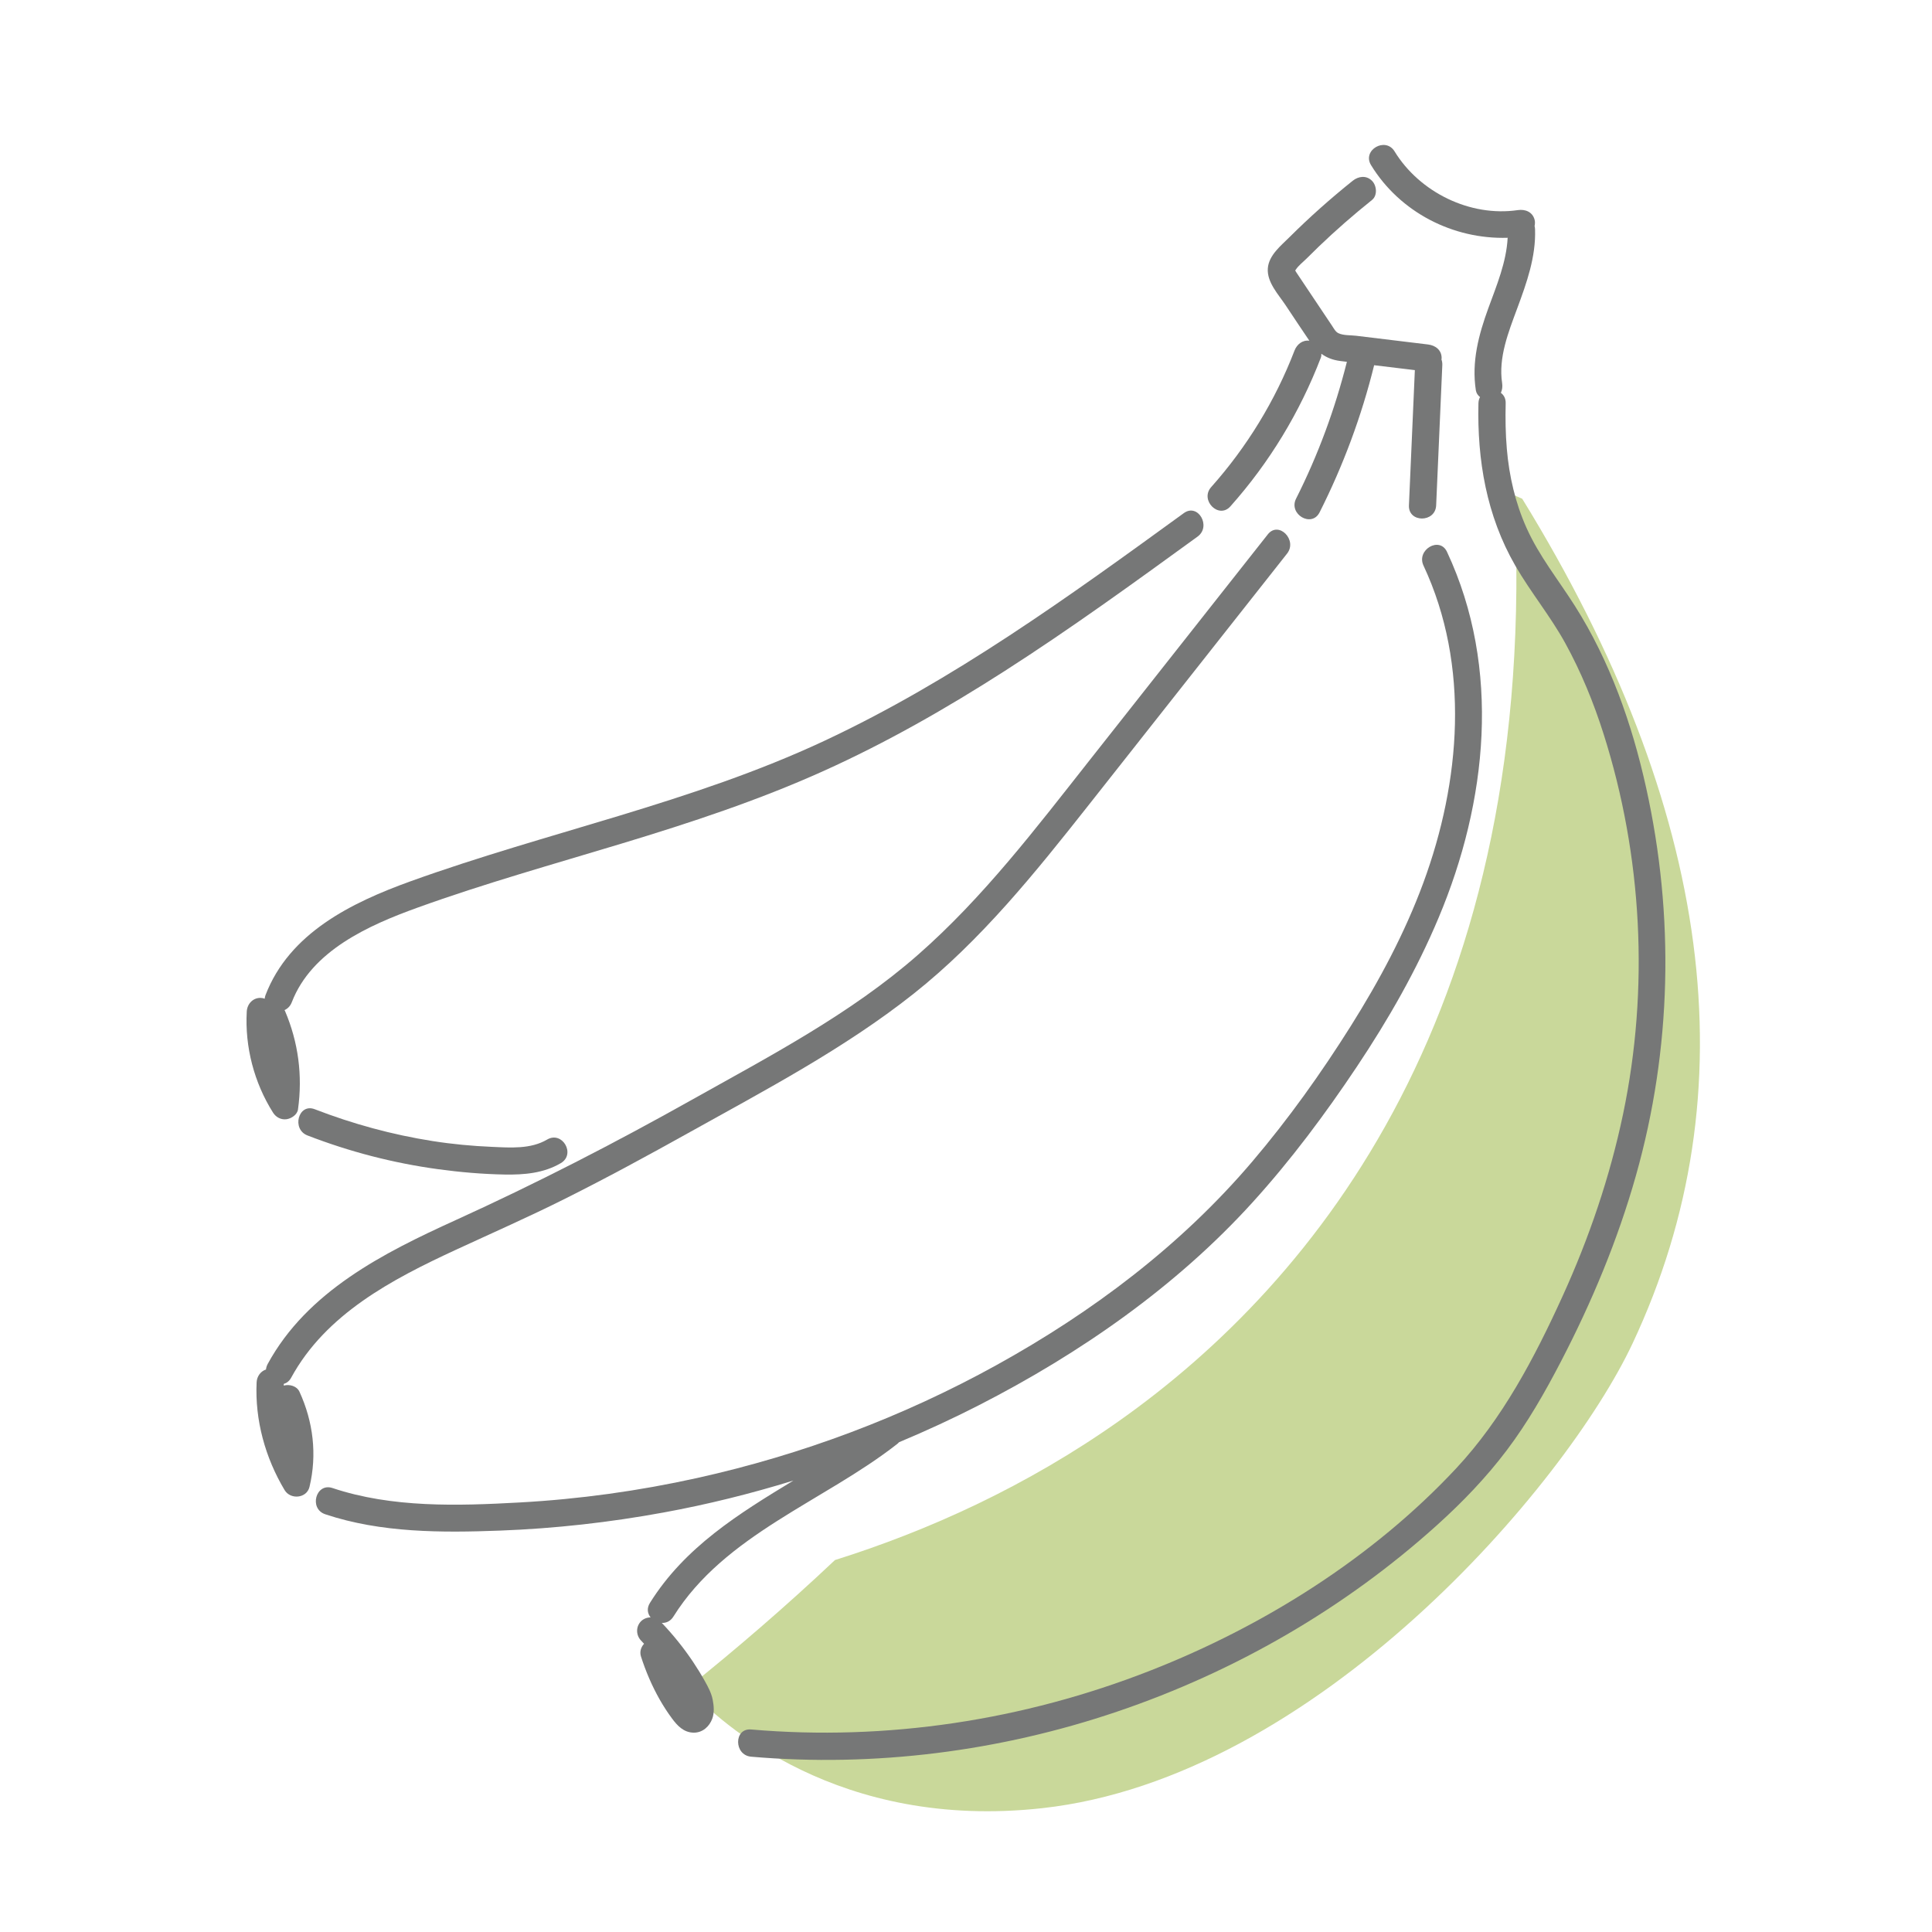
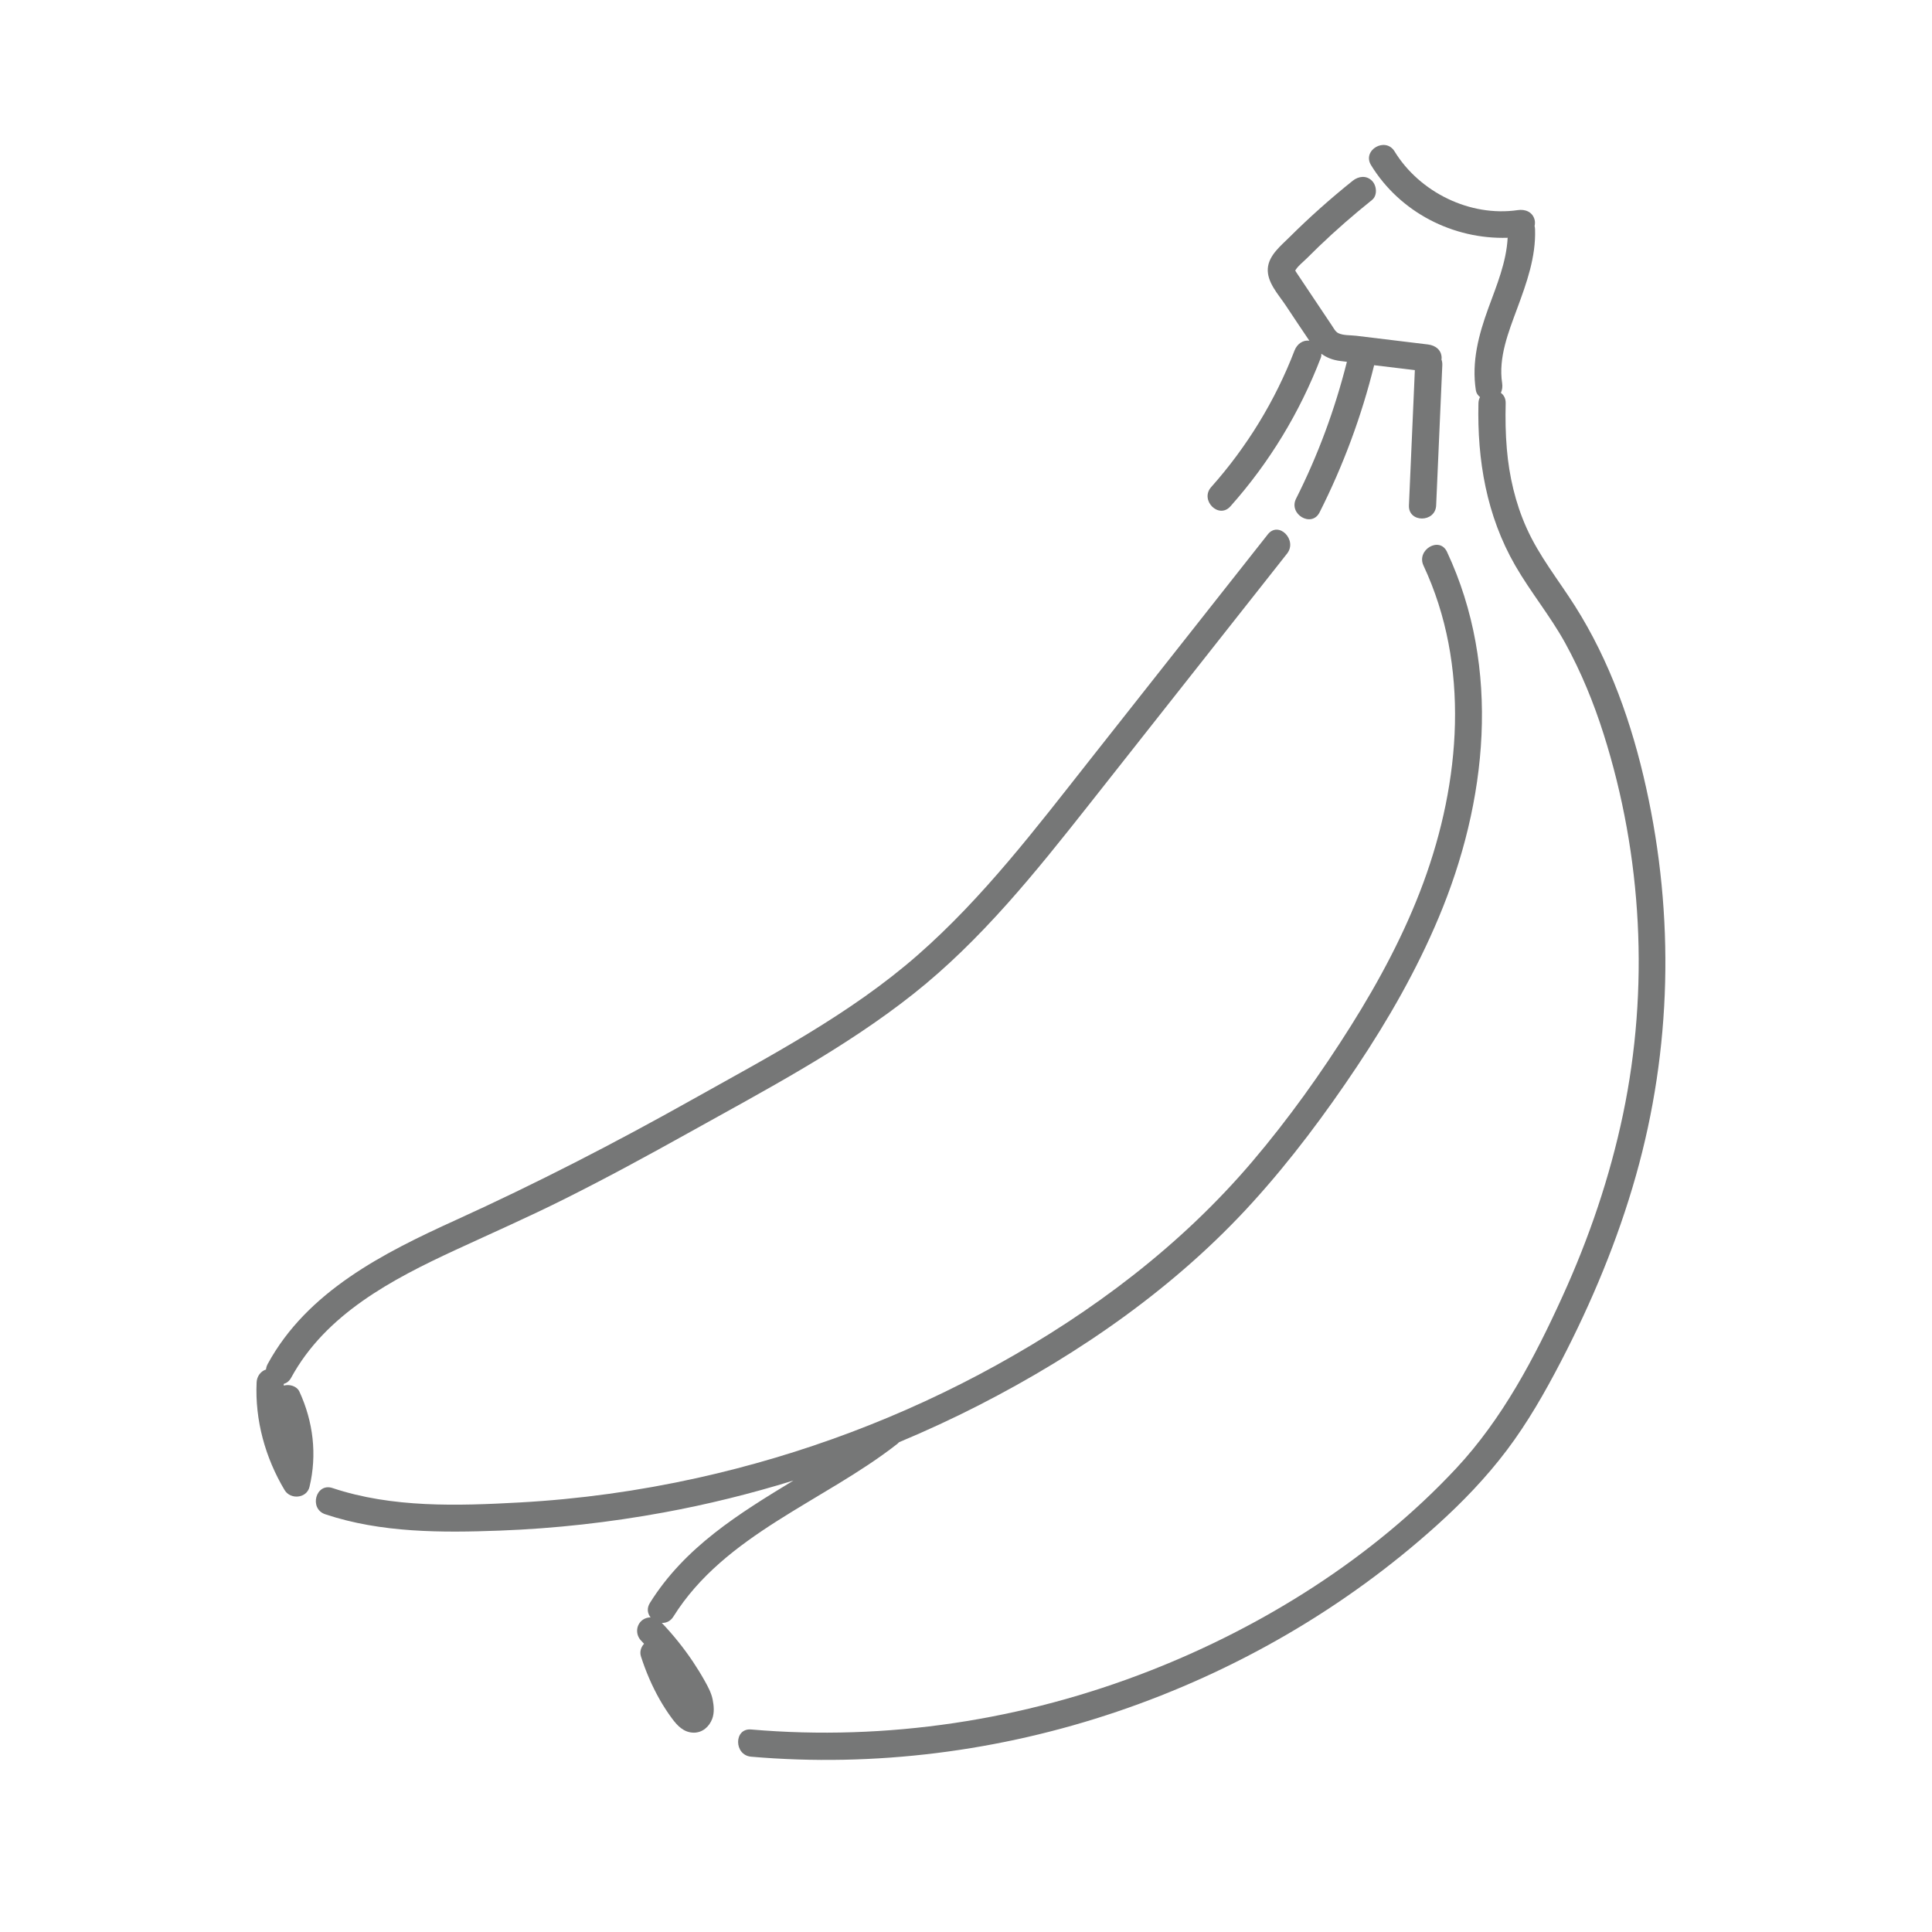
<svg xmlns="http://www.w3.org/2000/svg" version="1.1" id="レイヤー_1" x="0px" y="0px" width="80px" height="80px" viewBox="0 0 80 80" enable-background="new 0 0 80 80" xml:space="preserve">
  <g>
-     <path fill="#C9D89A" d="M63.032,20.652l-0.329-0.142C63.8,41.75,54.461,53.097,46.35,58.83c-3.807,2.691-7.877,4.544-11.775,5.768   c-2.071,1.953-4.131,3.719-6.098,5.295c1.396,1.502,6.267,5.907,14.676,4.98c11.337-1.249,21.671-13.336,24.448-19.244   C72.496,45.215,70.934,33.503,63.032,20.652z" />
    <g>
      <path fill="#767777" d="M65.21,25.084c-0.683-1.076-1.475-2.053-2-3.225c-0.461-1.027-0.721-2.149-0.815-3.269    c-0.055-0.629-0.063-1.261-0.048-1.892c0.005-0.199-0.078-0.341-0.199-0.431c0.056-0.121,0.074-0.262,0.052-0.404    c-0.163-1.058,0.266-2.122,0.625-3.094c0.391-1.056,0.778-2.133,0.738-3.277c-0.002-0.047-0.008-0.091-0.019-0.132    c0.02-0.091,0.022-0.185-0.001-0.267C63.455,8.77,63.152,8.655,62.85,8.7c-1.979,0.29-4.067-0.738-5.104-2.431    c-0.378-0.618-1.354-0.052-0.974,0.569c1.196,1.955,3.402,3.079,5.657,3.008c-0.053,1.011-0.454,1.967-0.799,2.912    c-0.403,1.107-0.701,2.221-0.518,3.405c0.018,0.114,0.083,0.209,0.172,0.279c-0.038,0.072-0.063,0.157-0.065,0.257    c-0.055,2.359,0.335,4.651,1.522,6.716c0.638,1.108,1.456,2.094,2.074,3.218c0.656,1.195,1.174,2.459,1.586,3.758    c1.606,5.057,1.893,10.552,0.806,15.745c-0.545,2.598-1.406,5.128-2.507,7.543c-1.158,2.543-2.487,5.071-4.407,7.127    c-3.454,3.699-7.974,6.535-12.669,8.373c-5.242,2.054-10.907,2.92-16.52,2.435c-0.723-0.063-0.719,1.065,0,1.127    c5.111,0.442,10.308-0.222,15.164-1.87c4.869-1.65,9.407-4.268,13.229-7.713c1.055-0.951,2.04-1.973,2.896-3.107    c0.865-1.146,1.579-2.398,2.241-3.672c1.277-2.457,2.353-5.032,3.106-7.699c1.483-5.245,1.602-10.748,0.422-16.065    C67.579,29.979,66.664,27.373,65.21,25.084z" />
      <path fill="#767777" d="M29.184,69.607c-0.151-0.271-0.314-0.535-0.486-0.793c-0.384-0.573-0.818-1.113-1.294-1.613    c0.179,0.008,0.36-0.068,0.481-0.263c2.125-3.4,6.229-4.767,9.268-7.148c0.028-0.022,0.051-0.046,0.073-0.07    c1.121-0.47,2.226-0.979,3.308-1.533c4.191-2.146,8.168-4.909,11.34-8.409c1.584-1.746,3-3.646,4.308-5.605    c1.306-1.956,2.477-4.002,3.388-6.172c2.016-4.793,2.604-10.329,0.347-15.15c-0.307-0.657-1.278-0.085-0.973,0.569    c1.937,4.138,1.538,8.945-0.007,13.136c-0.769,2.084-1.824,4.054-3.004,5.931c-1.229,1.953-2.578,3.845-4.072,5.603    c-2.957,3.479-6.616,6.234-10.601,8.437c-3.882,2.146-8.069,3.716-12.397,4.675c-2.418,0.535-4.875,0.876-7.348,1.012    c-2.566,0.142-5.281,0.227-7.748-0.598c-0.689-0.23-0.985,0.857-0.3,1.086c2.312,0.773,4.824,0.767,7.234,0.677    c2.274-0.085,4.544-0.34,6.783-0.751c1.814-0.332,3.608-0.778,5.371-1.322c-2.258,1.37-4.497,2.752-5.942,5.066    c-0.141,0.225-0.1,0.443,0.027,0.6c-0.146,0.002-0.291,0.056-0.396,0.161c-0.22,0.22-0.213,0.578,0,0.798    c0.043,0.045,0.083,0.09,0.125,0.135c-0.127,0.137-0.189,0.328-0.129,0.521c0.198,0.62,0.457,1.224,0.778,1.79    c0.152,0.266,0.319,0.525,0.501,0.772c0.227,0.308,0.491,0.591,0.904,0.597c0.365,0.004,0.649-0.25,0.77-0.578    c0.093-0.252,0.067-0.539,0.016-0.797C29.453,70.095,29.318,69.848,29.184,69.607z" />
      <path fill="#767777" d="M11.75,57.374c0-0.023,0-0.047,0-0.07c0.119-0.034,0.229-0.114,0.307-0.257    c1.434-2.634,4.176-4.072,6.798-5.286c1.521-0.704,3.055-1.378,4.554-2.13c1.721-0.861,3.412-1.781,5.093-2.717    c3.18-1.773,6.448-3.486,9.313-5.753c2.812-2.226,5.064-5.039,7.274-7.838c2.735-3.466,5.47-6.933,8.205-10.399    c0.444-0.563-0.348-1.367-0.797-0.797l-7.359,9.327c-2.227,2.823-4.424,5.716-7.141,8.095c-2.794,2.447-6.134,4.189-9.355,5.995    c-3.198,1.794-6.438,3.461-9.775,4.979c-2.991,1.359-6.146,2.951-7.782,5.956c-0.042,0.078-0.064,0.155-0.071,0.229    c-0.224,0.074-0.377,0.287-0.388,0.532c-0.073,1.567,0.357,3.12,1.159,4.462c0.242,0.404,0.916,0.347,1.031-0.135    c0.319-1.338,0.155-2.695-0.417-3.941C12.29,57.392,11.988,57.309,11.75,57.374z" />
-       <path fill="#767777" d="M22.655,47.187c-0.684,0.402-1.519,0.335-2.283,0.302c-0.822-0.035-1.644-0.112-2.457-0.24    c-1.671-0.262-3.306-0.709-4.882-1.318c-0.678-0.263-0.971,0.827-0.3,1.086c1.741,0.674,3.55,1.143,5.401,1.396    c0.915,0.125,1.837,0.205,2.762,0.222c0.811,0.014,1.616-0.054,2.328-0.473C23.85,47.791,23.283,46.816,22.655,47.187z" />
-       <path fill="#767777" d="M11.87,46.344c0.197-0.03,0.438-0.186,0.469-0.404c0.196-1.404,0.016-2.779-0.54-4.084    c-0.005-0.011-0.013-0.02-0.019-0.029c0.129-0.059,0.239-0.163,0.302-0.325c0.824-2.144,3.197-3.193,5.208-3.919    c2.787-1.006,5.644-1.802,8.478-2.661c2.82-0.854,5.623-1.777,8.313-2.988c2.614-1.176,5.109-2.603,7.521-4.149    c2.732-1.752,5.361-3.659,7.986-5.565c0.582-0.422,0.02-1.4-0.568-0.973c-4.754,3.451-9.548,6.931-14.889,9.431    c-5.488,2.568-11.463,3.769-17.141,5.818c-2.439,0.881-5.008,2.138-5.995,4.707c-0.021,0.053-0.03,0.104-0.034,0.151    c-0.059-0.021-0.118-0.034-0.18-0.034c-0.319,0-0.546,0.259-0.563,0.564c-0.083,1.465,0.306,2.951,1.09,4.191    C11.43,46.266,11.643,46.377,11.87,46.344z" />
      <path fill="#767777" d="M53.654,11.169c0.109-0.172,0.309-0.323,0.452-0.466c0.167-0.168,0.337-0.335,0.509-0.5    c0.702-0.674,1.436-1.313,2.195-1.921c0.238-0.19,0.198-0.599,0-0.797c-0.235-0.235-0.559-0.19-0.797,0    c-0.912,0.73-1.785,1.506-2.613,2.33c-0.358,0.357-0.861,0.752-0.902,1.295c-0.044,0.574,0.435,1.077,0.733,1.524    c0.329,0.491,0.653,0.987,0.987,1.475c-0.282-0.038-0.514,0.146-0.615,0.407c-0.796,2.072-1.975,3.997-3.451,5.654    c-0.48,0.54,0.313,1.34,0.797,0.797c1.613-1.812,2.872-3.888,3.742-6.151c0.021-0.055,0.026-0.112,0.024-0.168    c0.214,0.157,0.46,0.258,0.78,0.3c0.093,0.012,0.186,0.022,0.277,0.034c-0.494,1.96-1.193,3.859-2.104,5.665    c-0.326,0.646,0.646,1.218,0.973,0.569c0.979-1.94,1.739-3.984,2.259-6.093c0.562,0.068,1.124,0.136,1.686,0.203    c-0.082,1.867-0.164,3.734-0.245,5.601c-0.032,0.725,1.096,0.724,1.127,0c0.085-1.938,0.17-3.875,0.255-5.812    c0.003-0.086-0.01-0.162-0.035-0.228c0.002-0.02,0.007-0.04,0.007-0.06c0-0.335-0.26-0.527-0.564-0.563    c-0.992-0.121-1.984-0.241-2.978-0.361c-0.226-0.027-0.528-0.007-0.734-0.107c-0.122-0.059-0.188-0.198-0.264-0.31    c-0.292-0.435-0.583-0.871-0.874-1.306c-0.14-0.208-0.279-0.417-0.418-0.625c-0.062-0.091-0.121-0.184-0.183-0.274    c-0.018-0.026-0.033-0.054-0.049-0.081L53.654,11.169z" />
    </g>
  </g>
</svg>